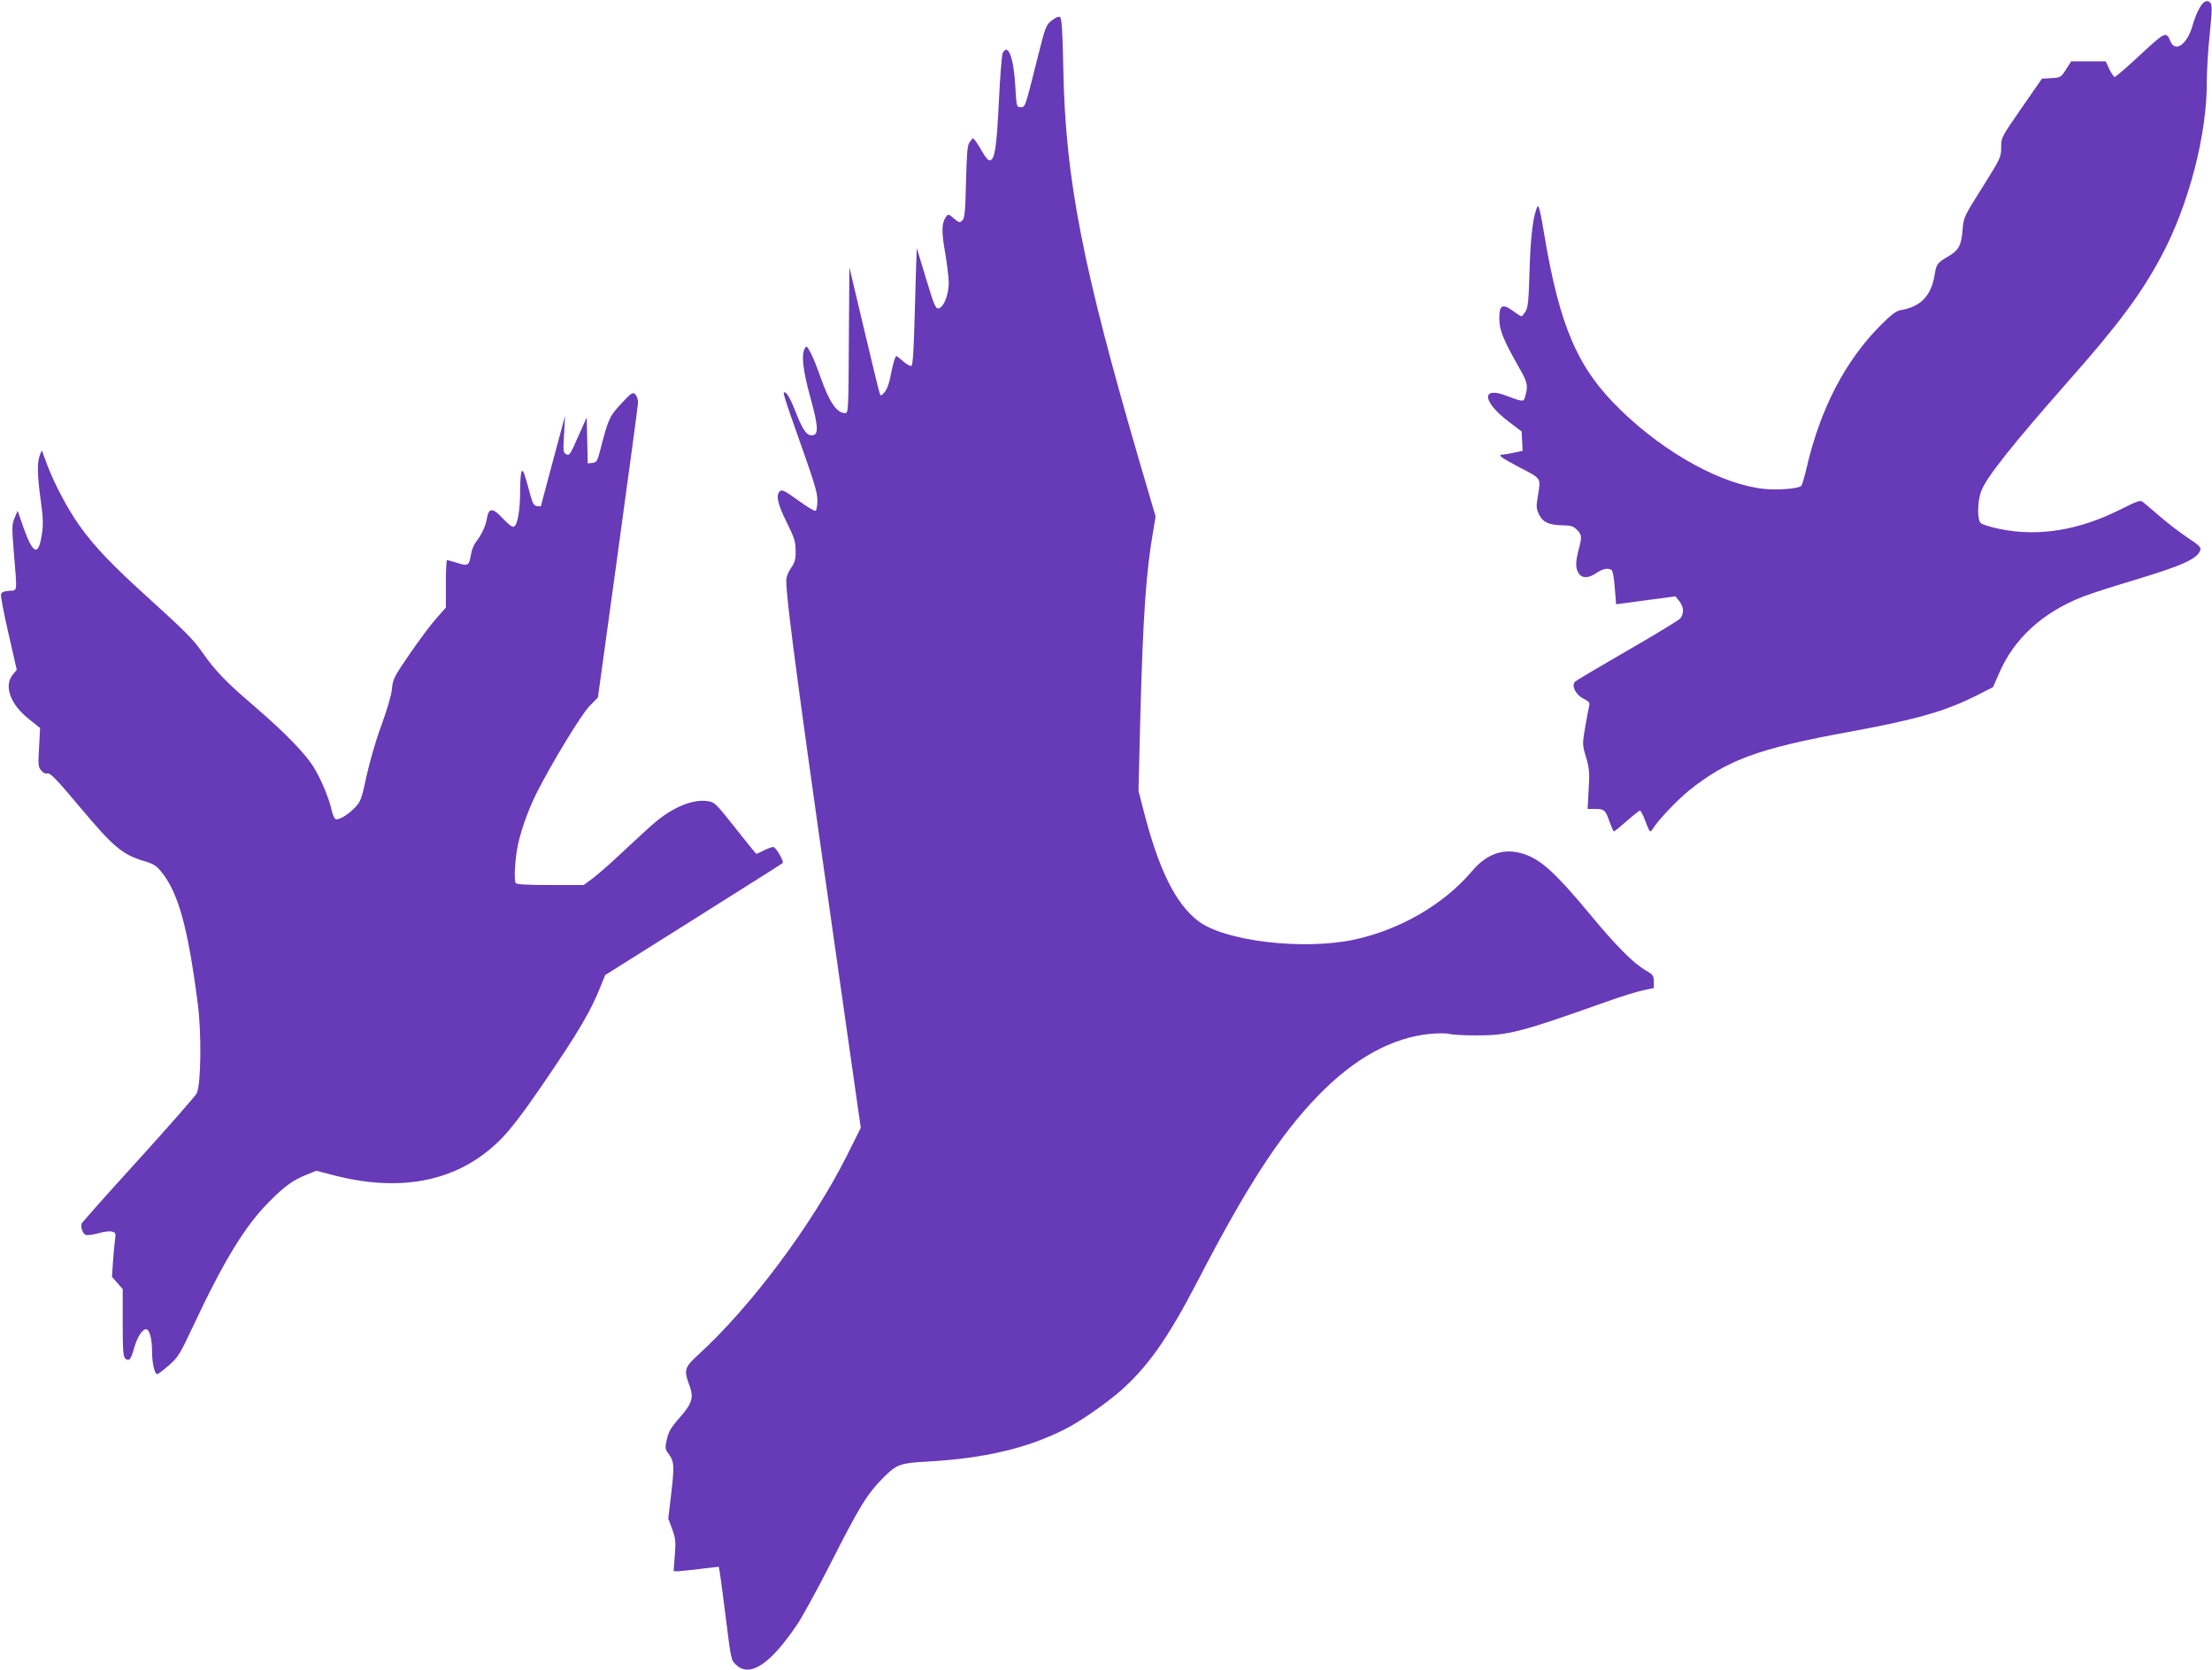
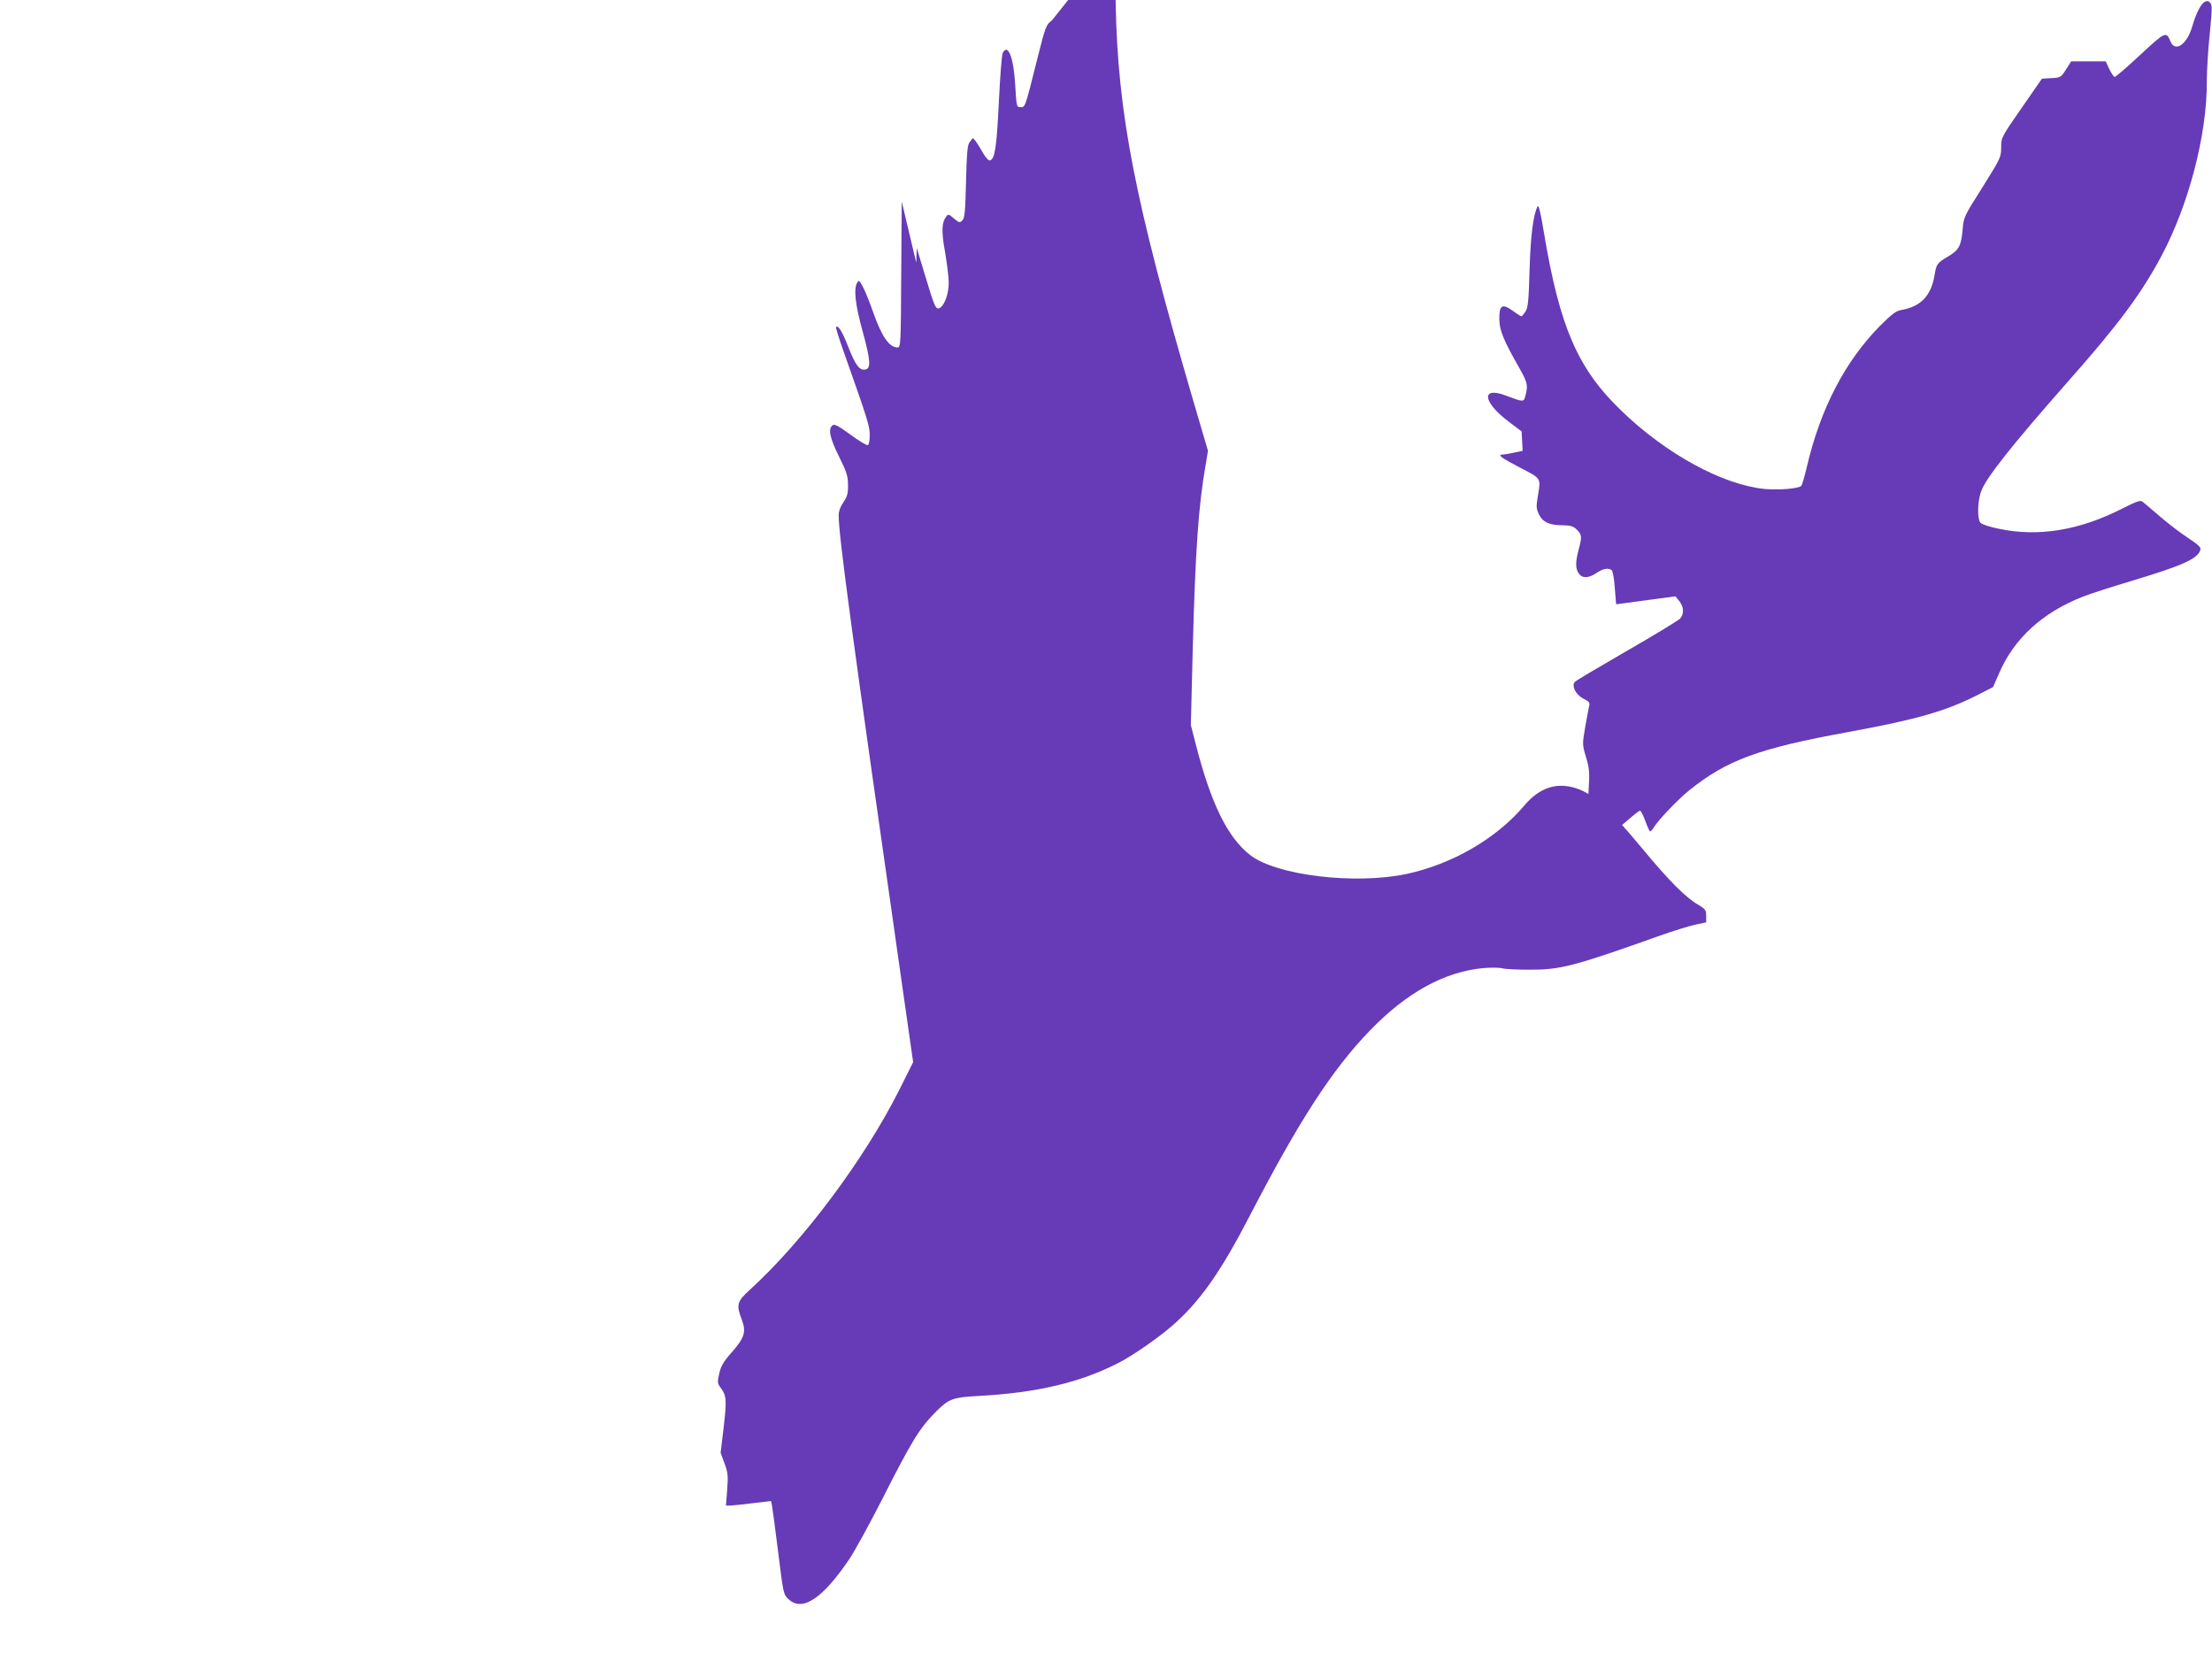
<svg xmlns="http://www.w3.org/2000/svg" version="1.0" width="1280pt" height="966pt" viewBox="0 0 1280 966" preserveAspectRatio="xMidYMid meet">
  <g transform="translate(0,966) scale(0.1,-0.1)" fill="#673ab7" stroke="none">
    <path d="M12757 9649 c-22 -13 -50 -68 -71 -141 -30 -105 -99 -153 -126 -88 -25 60 -29 58 -175 -77 -76 -71 -142 -128 -148 -128 -5 0 -19 20 -31 45 l-21 45 -100 0 -100 0 -30 -47 c-29 -46 -32 -47 -84 -50 l-55 -3 -118 -170 c-117 -169 -118 -170 -118 -228 0 -56 -3 -62 -108 -230 -107 -169 -109 -173 -115 -244 -8 -95 -21 -120 -86 -158 -61 -36 -66 -43 -76 -105 -20 -122 -81 -185 -196 -204 -27 -5 -54 -25 -118 -89 -203 -205 -346 -479 -425 -816 -13 -57 -28 -107 -33 -112 -16 -16 -129 -25 -210 -18 -244 24 -570 201 -831 453 -252 242 -357 484 -448 1031 -17 105 -30 161 -36 152 -25 -46 -41 -166 -47 -368 -5 -181 -9 -219 -24 -242 -10 -15 -20 -27 -23 -27 -3 0 -26 14 -50 32 -62 44 -79 33 -78 -50 1 -64 24 -120 119 -287 46 -81 49 -99 28 -168 -6 -22 -19 -20 -105 13 -149 58 -141 -34 13 -150 l74 -56 3 -56 3 -56 -51 -11 c-28 -6 -58 -11 -65 -11 -33 0 -9 -18 100 -75 127 -66 121 -58 104 -165 -10 -60 -10 -72 7 -107 22 -45 61 -62 142 -62 42 -1 58 -6 77 -26 29 -28 30 -41 10 -115 -19 -71 -19 -110 1 -138 20 -29 56 -28 102 3 37 25 67 31 88 17 6 -4 15 -50 18 -102 l8 -96 171 23 172 23 22 -27 c27 -34 29 -73 6 -101 -10 -11 -148 -95 -308 -187 -159 -92 -295 -172 -301 -179 -22 -22 3 -74 47 -97 34 -17 40 -24 35 -42 -3 -12 -13 -67 -23 -123 -17 -100 -17 -102 5 -175 19 -65 21 -88 15 -186 l-6 -113 45 0 c52 0 58 -6 83 -77 11 -29 21 -53 24 -53 4 0 37 27 74 60 38 33 72 60 77 60 5 0 19 -27 31 -60 12 -33 24 -60 28 -60 3 0 11 8 17 18 32 50 137 161 208 219 219 176 401 243 921 338 394 72 562 120 746 213 l92 47 35 80 c87 202 253 353 487 444 44 17 171 58 282 91 296 89 382 128 396 180 4 14 -14 30 -72 68 -42 28 -115 83 -162 124 -47 40 -92 79 -101 85 -12 11 -33 3 -119 -40 -246 -125 -482 -164 -708 -117 -52 10 -102 26 -110 35 -20 20 -19 122 3 182 27 77 178 267 495 627 298 336 431 515 549 736 158 297 264 704 262 1010 0 58 7 181 17 273 14 146 15 169 2 182 -10 10 -19 11 -32 4z" />
-     <path d="M6087 9542 c-34 -26 -37 -33 -87 -232 -69 -276 -67 -270 -95 -270 -22 0 -23 3 -30 123 -9 164 -42 250 -73 190 -5 -10 -15 -137 -22 -283 -13 -263 -23 -332 -52 -338 -8 -2 -25 17 -41 45 -30 54 -55 89 -60 82 -1 -2 -9 -13 -17 -23 -12 -15 -16 -65 -20 -227 -4 -173 -8 -211 -21 -224 -15 -15 -19 -14 -49 11 -31 27 -33 27 -46 9 -25 -34 -27 -84 -5 -205 11 -66 21 -145 21 -175 0 -63 -24 -131 -51 -146 -24 -13 -30 1 -90 201 l-44 145 -3 -85 c-2 -47 -6 -199 -10 -339 -5 -178 -10 -256 -19 -258 -6 -2 -27 10 -46 26 -19 17 -37 31 -40 31 -7 0 -23 -55 -37 -131 -6 -31 -20 -66 -32 -79 -20 -22 -22 -22 -28 -4 -4 10 -45 179 -91 374 l-84 354 -3 -422 c-2 -403 -3 -422 -21 -422 -49 0 -92 63 -143 208 -16 46 -40 107 -54 135 -24 46 -27 49 -37 31 -21 -36 -11 -127 32 -282 46 -167 49 -215 14 -220 -33 -5 -56 26 -97 130 -34 88 -59 129 -71 116 -3 -2 16 -63 41 -134 141 -398 154 -439 154 -491 0 -28 -5 -55 -10 -58 -6 -4 -51 23 -101 60 -73 53 -94 64 -105 54 -26 -21 -15 -74 38 -180 44 -89 52 -113 52 -164 1 -50 -4 -67 -26 -100 -18 -25 -28 -53 -28 -75 0 -120 77 -689 356 -2640 l75 -525 -80 -160 c-203 -403 -555 -874 -863 -1155 -77 -70 -82 -88 -48 -176 26 -70 15 -104 -60 -189 -47 -53 -61 -78 -71 -121 -11 -50 -11 -57 8 -82 34 -46 36 -70 18 -226 l-18 -151 22 -60 c20 -53 22 -71 16 -152 l-7 -93 28 0 c16 1 75 7 131 14 l102 12 5 -25 c3 -14 19 -136 36 -271 30 -243 31 -245 60 -272 81 -75 199 5 355 237 29 44 111 193 181 330 181 357 221 421 319 520 74 73 96 81 245 89 334 18 586 77 807 190 79 40 223 139 306 210 165 142 285 312 459 648 281 543 475 842 693 1067 212 219 429 338 652 360 43 4 94 4 113 -1 19 -5 88 -8 152 -8 183 -1 257 18 749 193 86 31 184 61 218 68 l61 13 0 37 c0 33 -4 40 -45 64 -73 42 -169 138 -324 325 -203 244 -283 316 -385 350 -112 36 -212 3 -299 -101 -162 -191 -416 -338 -680 -395 -298 -63 -752 -9 -904 108 -132 101 -230 301 -318 648 l-27 105 11 440 c15 568 33 832 75 1068 l13 79 -84 286 c-340 1161 -438 1664 -450 2304 -4 208 -9 291 -18 298 -8 7 -22 2 -48 -18z" />
-     <path d="M3595 7325 c-69 -74 -75 -88 -122 -270 -16 -63 -21 -70 -45 -73 l-27 -3 -3 133 -3 133 -50 -112 c-44 -101 -51 -111 -68 -101 -18 9 -19 18 -13 116 l6 107 -70 -260 c-38 -143 -70 -261 -70 -263 0 -2 -10 -2 -22 0 -17 2 -25 14 -36 53 -36 133 -43 155 -52 150 -6 -4 -10 -53 -10 -110 0 -118 -15 -204 -37 -212 -9 -4 -32 14 -63 47 -58 63 -81 64 -92 3 -7 -45 -29 -92 -63 -138 -13 -16 -26 -48 -29 -70 -12 -68 -17 -72 -79 -52 -29 9 -57 17 -60 17 -4 0 -7 -62 -7 -137 l0 -138 -53 -60 c-30 -33 -99 -125 -154 -205 -94 -137 -100 -149 -105 -206 -4 -38 -27 -117 -61 -210 -32 -86 -68 -211 -86 -294 -29 -135 -33 -146 -68 -183 -40 -40 -82 -67 -107 -67 -9 0 -19 19 -27 53 -16 71 -60 176 -101 244 -48 80 -166 202 -346 357 -159 135 -227 206 -297 306 -55 79 -97 122 -311 316 -213 192 -319 303 -404 423 -67 93 -151 252 -190 360 l-28 76 -12 -30 c-16 -42 -14 -118 6 -262 14 -101 15 -138 6 -195 -19 -127 -50 -116 -104 34 l-36 103 -17 -40 c-16 -37 -17 -53 -5 -200 20 -241 22 -219 -27 -223 -29 -2 -44 -8 -47 -20 -3 -9 16 -111 43 -227 l48 -210 -23 -28 c-53 -64 -15 -171 92 -256 l66 -53 -6 -112 c-6 -102 -5 -113 13 -134 11 -13 25 -20 32 -17 15 10 53 -29 192 -195 192 -229 245 -274 369 -311 55 -16 73 -27 101 -62 99 -122 154 -318 212 -768 22 -169 18 -469 -7 -515 -9 -16 -161 -190 -338 -385 -177 -194 -324 -360 -327 -367 -8 -20 5 -59 23 -66 10 -4 42 1 72 9 30 9 66 14 79 10 22 -5 24 -10 19 -43 -3 -20 -8 -78 -12 -128 l-6 -91 31 -35 31 -36 0 -195 c0 -158 3 -197 15 -207 22 -18 33 -5 51 61 18 63 47 109 69 109 20 0 35 -55 35 -130 0 -67 15 -130 30 -130 5 0 35 23 67 51 54 47 64 63 143 232 175 373 298 574 435 712 91 92 139 127 219 159 l56 23 108 -28 c393 -100 719 -30 956 206 58 58 126 146 242 315 213 311 283 430 343 582 l23 57 512 322 c281 177 513 323 515 326 10 8 -40 93 -54 93 -9 0 -33 -9 -55 -20 -22 -11 -41 -20 -43 -20 -2 0 -57 67 -122 150 -112 141 -120 150 -159 155 -83 13 -195 -31 -301 -119 -27 -22 -106 -94 -175 -159 -68 -65 -151 -138 -183 -163 l-59 -44 -193 0 c-139 0 -196 3 -201 12 -9 15 -6 103 7 188 14 89 60 224 114 332 87 172 257 452 306 503 l49 50 115 835 c63 459 116 850 117 868 1 19 -6 40 -15 50 -16 15 -21 12 -82 -53z" />
+     <path d="M6087 9542 c-34 -26 -37 -33 -87 -232 -69 -276 -67 -270 -95 -270 -22 0 -23 3 -30 123 -9 164 -42 250 -73 190 -5 -10 -15 -137 -22 -283 -13 -263 -23 -332 -52 -338 -8 -2 -25 17 -41 45 -30 54 -55 89 -60 82 -1 -2 -9 -13 -17 -23 -12 -15 -16 -65 -20 -227 -4 -173 -8 -211 -21 -224 -15 -15 -19 -14 -49 11 -31 27 -33 27 -46 9 -25 -34 -27 -84 -5 -205 11 -66 21 -145 21 -175 0 -63 -24 -131 -51 -146 -24 -13 -30 1 -90 201 l-44 145 -3 -85 l-84 354 -3 -422 c-2 -403 -3 -422 -21 -422 -49 0 -92 63 -143 208 -16 46 -40 107 -54 135 -24 46 -27 49 -37 31 -21 -36 -11 -127 32 -282 46 -167 49 -215 14 -220 -33 -5 -56 26 -97 130 -34 88 -59 129 -71 116 -3 -2 16 -63 41 -134 141 -398 154 -439 154 -491 0 -28 -5 -55 -10 -58 -6 -4 -51 23 -101 60 -73 53 -94 64 -105 54 -26 -21 -15 -74 38 -180 44 -89 52 -113 52 -164 1 -50 -4 -67 -26 -100 -18 -25 -28 -53 -28 -75 0 -120 77 -689 356 -2640 l75 -525 -80 -160 c-203 -403 -555 -874 -863 -1155 -77 -70 -82 -88 -48 -176 26 -70 15 -104 -60 -189 -47 -53 -61 -78 -71 -121 -11 -50 -11 -57 8 -82 34 -46 36 -70 18 -226 l-18 -151 22 -60 c20 -53 22 -71 16 -152 l-7 -93 28 0 c16 1 75 7 131 14 l102 12 5 -25 c3 -14 19 -136 36 -271 30 -243 31 -245 60 -272 81 -75 199 5 355 237 29 44 111 193 181 330 181 357 221 421 319 520 74 73 96 81 245 89 334 18 586 77 807 190 79 40 223 139 306 210 165 142 285 312 459 648 281 543 475 842 693 1067 212 219 429 338 652 360 43 4 94 4 113 -1 19 -5 88 -8 152 -8 183 -1 257 18 749 193 86 31 184 61 218 68 l61 13 0 37 c0 33 -4 40 -45 64 -73 42 -169 138 -324 325 -203 244 -283 316 -385 350 -112 36 -212 3 -299 -101 -162 -191 -416 -338 -680 -395 -298 -63 -752 -9 -904 108 -132 101 -230 301 -318 648 l-27 105 11 440 c15 568 33 832 75 1068 l13 79 -84 286 c-340 1161 -438 1664 -450 2304 -4 208 -9 291 -18 298 -8 7 -22 2 -48 -18z" />
  </g>
</svg>